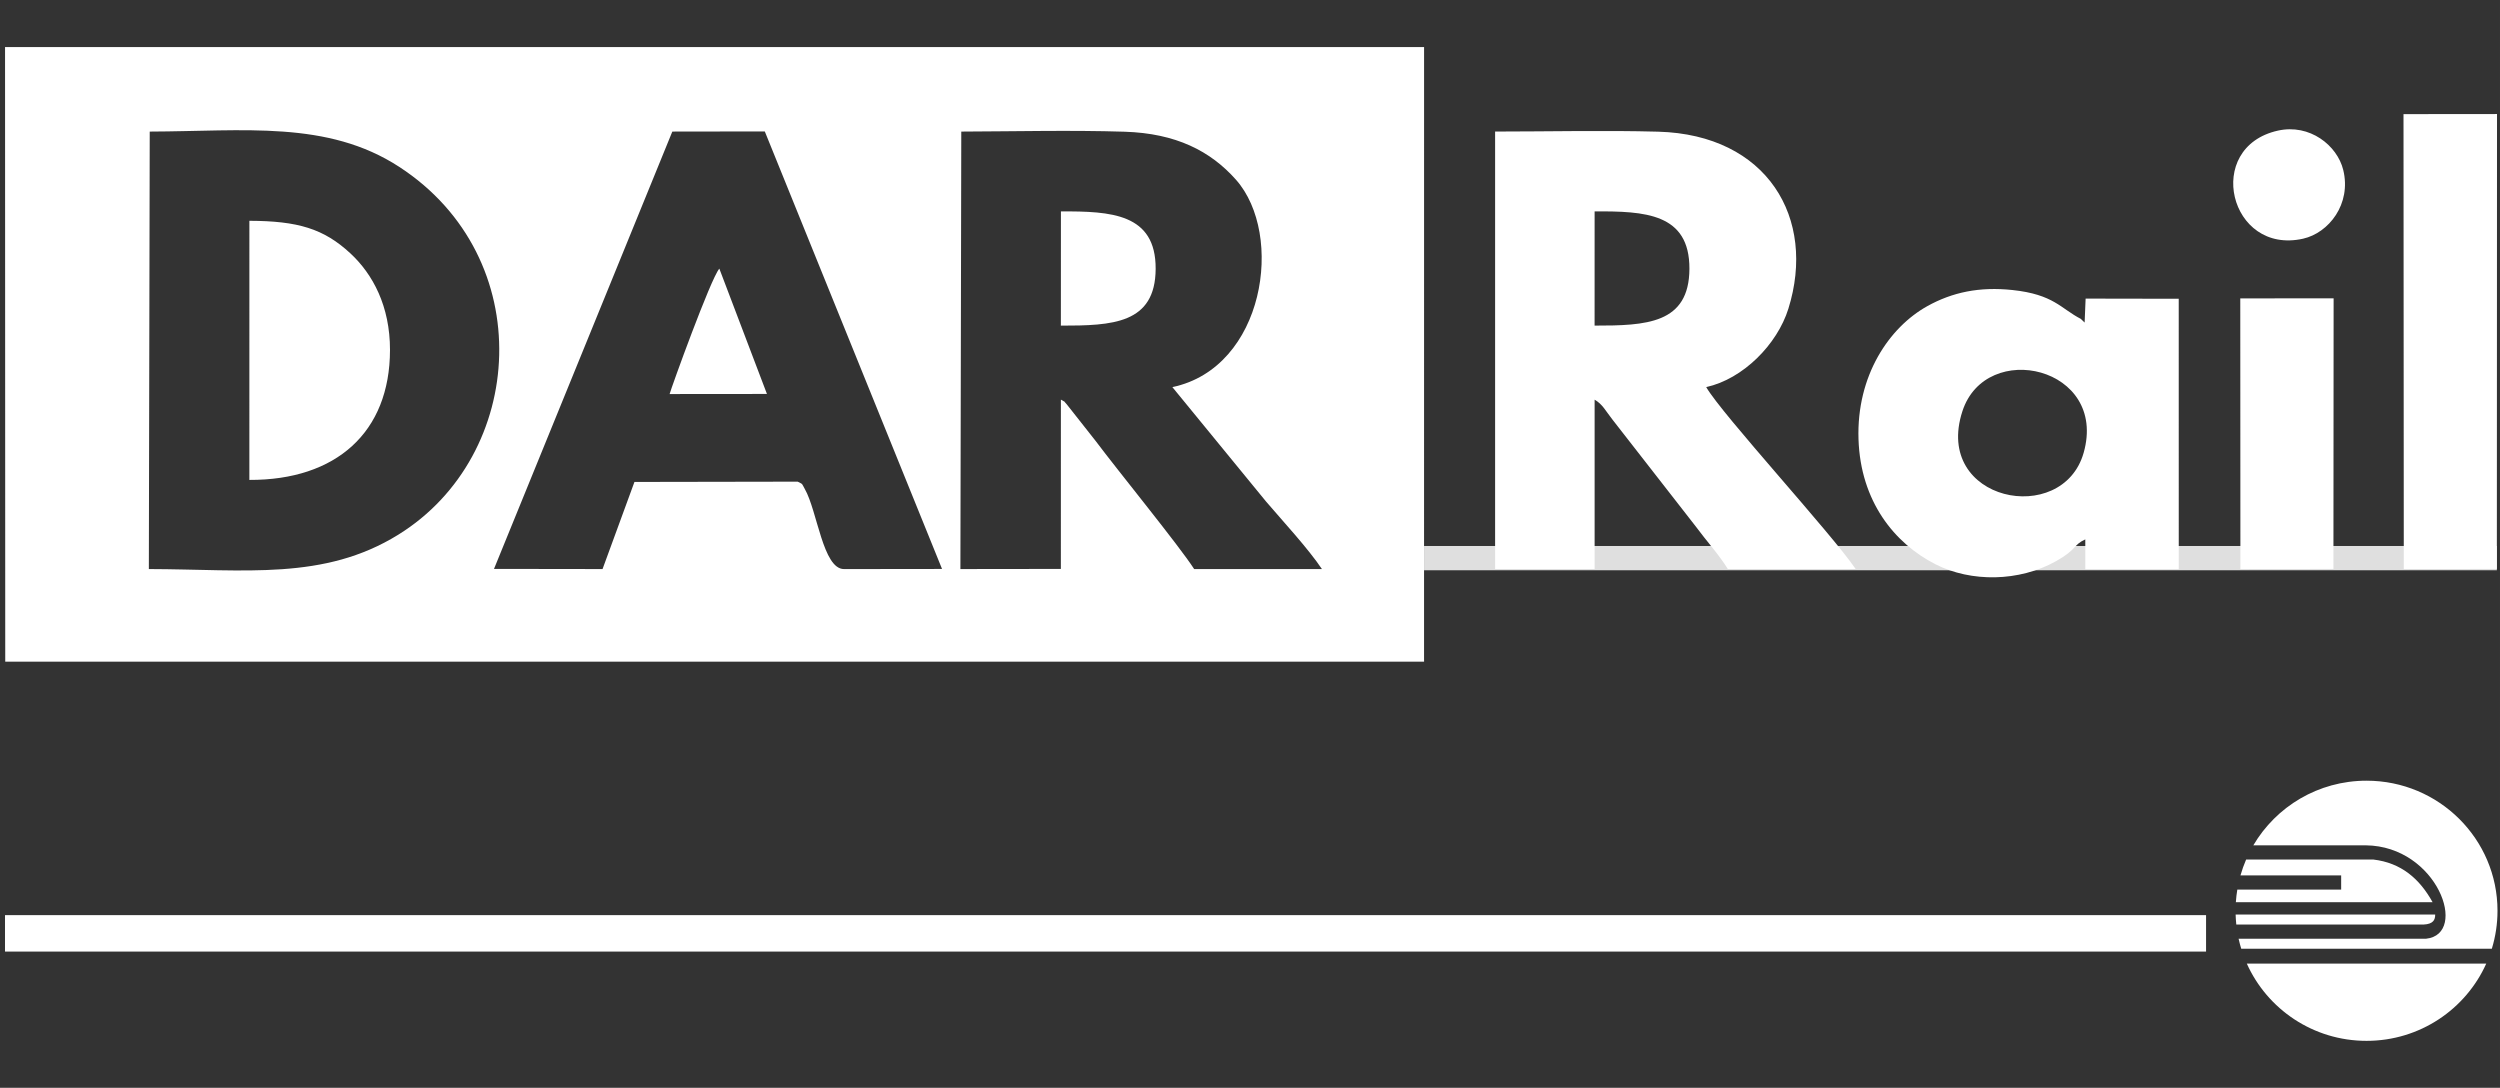
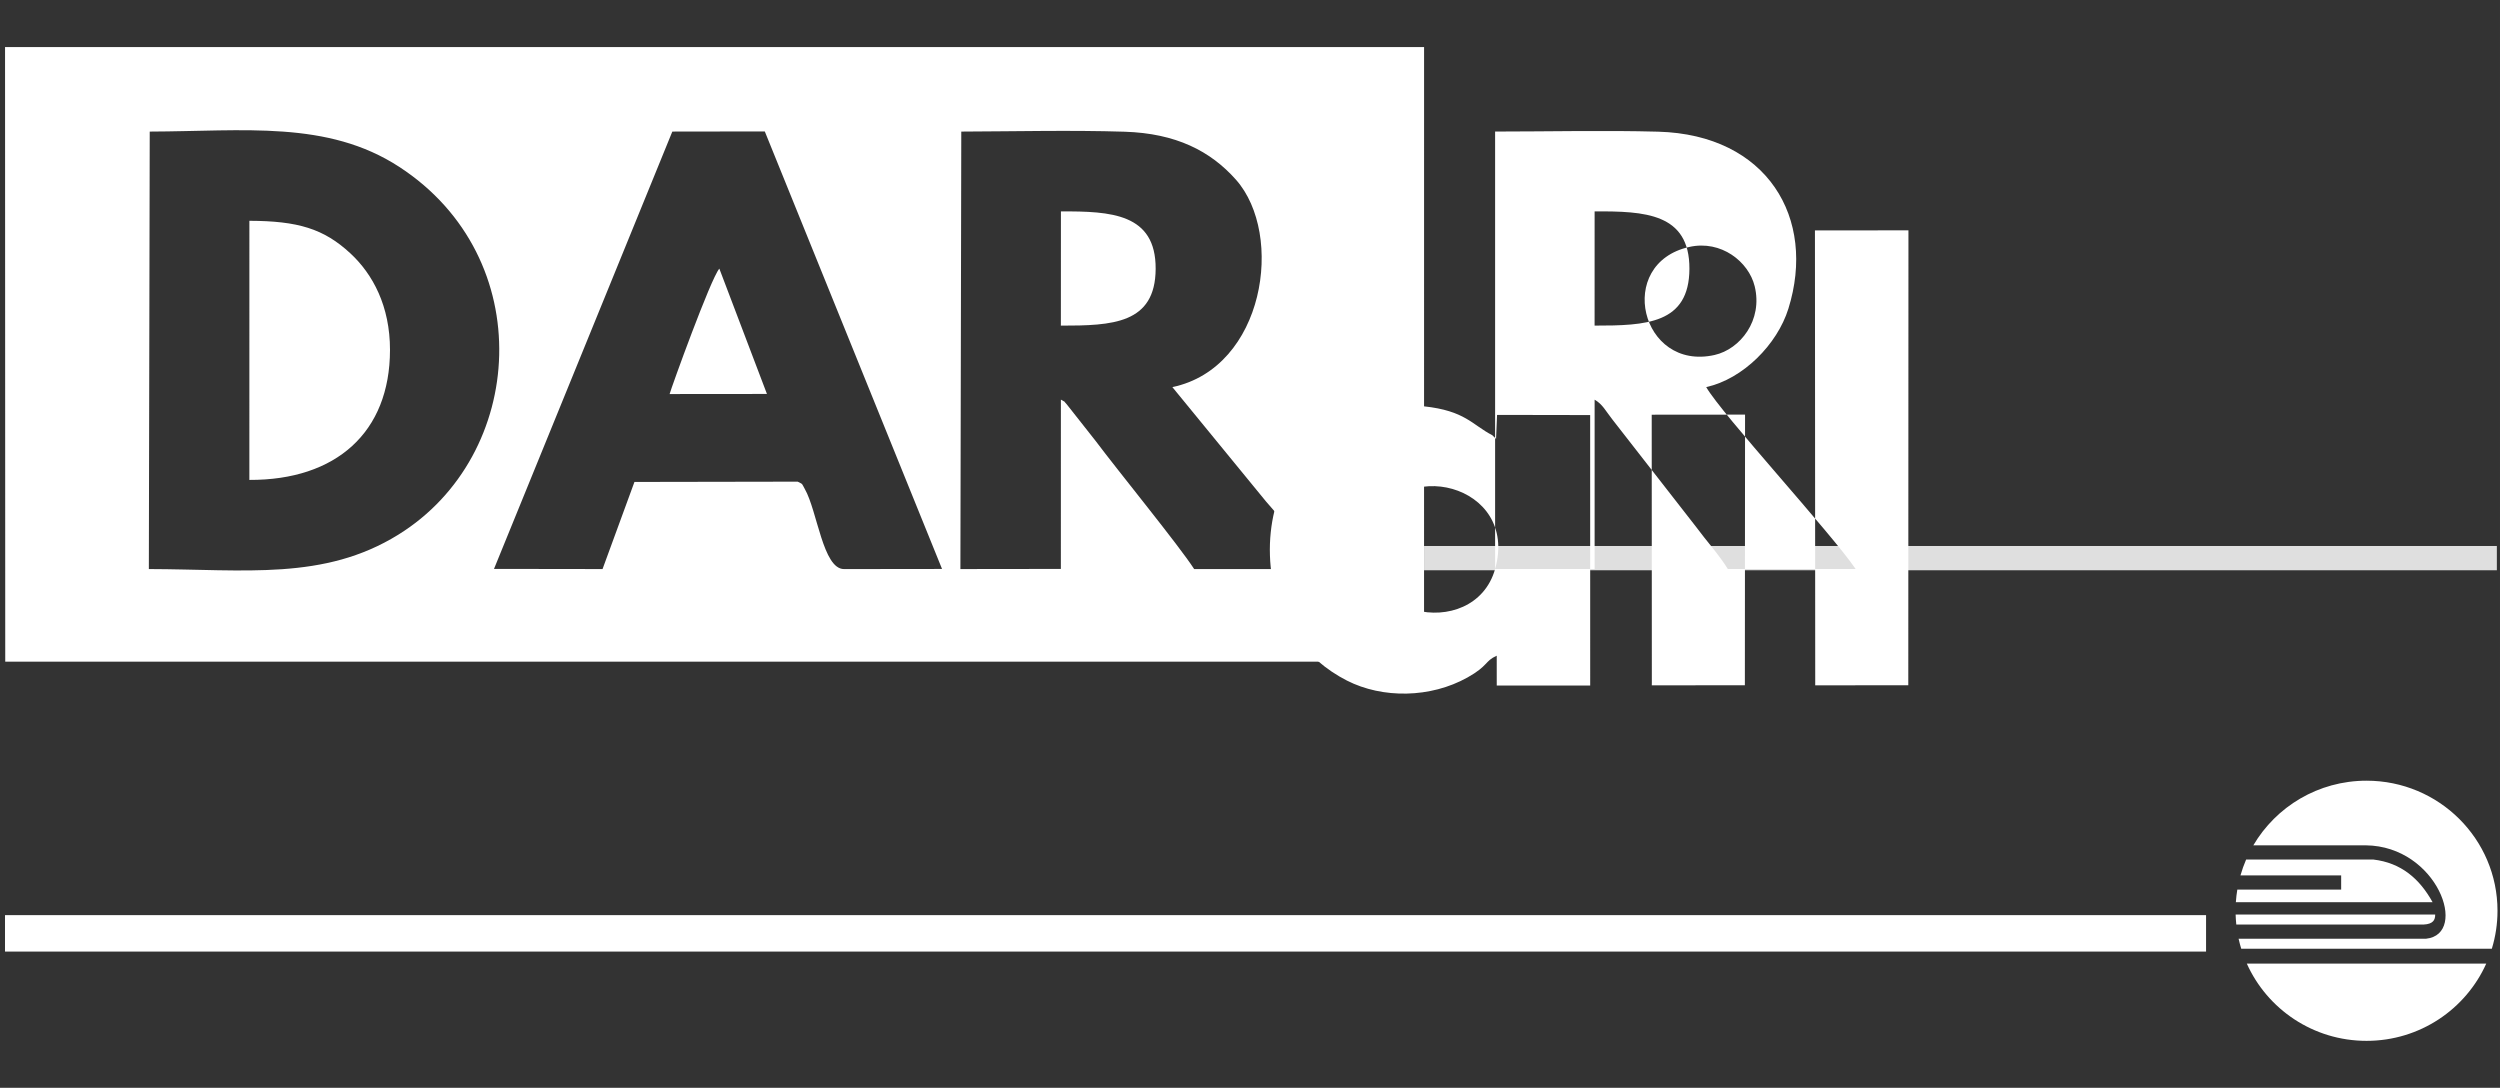
<svg xmlns="http://www.w3.org/2000/svg" xml:space="preserve" width="50.1mm" height="21.8mm" version="1.0" style="shape-rendering:geometricPrecision; text-rendering:geometricPrecision; image-rendering:optimizeQuality; fill-rule:evenodd; clip-rule:evenodd" viewBox="0 0 5007.74 2179.02">
  <rect x="0" y="0" width="5007.74" height="2179.02" fill="#333333" stroke="none" />
  <defs>
    <style type="text/css">
   
    .fil0 {fill:none}
    .fil2 {fill:white}
    .fil1 {fill:#DFDFDF;fill-rule:nonzero}
    .fil3 {fill:white;fill-rule:nonzero}
   
  </style>
    <clipPath id="id0">
      <path d="M5 2084.91l4997.75 0 0 -1990.8 -4997.75 0 0 1990.8z" />
    </clipPath>
  </defs>
  <g id="Слой_x0020_1">
-     <rect class="fil0" width="5007.74" height="2179.02" />
    <g>
  </g>
    <g style="clip-path:url(#id0)">
      <g>
        <polygon class="fil1" points="5001.44,1093.66 2852.5,1093.66 2852.5,1142.31 5001.44,1142.31 " />
        <path class="fil2" d="M1346.72 263.55l185.23 -0.27 355.05 876.4 -196.38 0.24c-42.28,-0.07 -53.39,-116.48 -78.51,-160.41 -6.78,-11.84 -2.69,-8.78 -14.22,-14.7l-327.04 0.58 -63.9 174.5 -217.42 -0.31 357.21 -876.03zm-1046.82 0.03c189.31,-0.62 356.07,-22.88 499.77,70.64 279.79,182.06 254.9,578.03 -2.06,736.95 -148.65,91.94 -305.78,69.22 -499.46,68.7l1.75 -876.28zm1625.62 0c107.42,-0.35 220.33,-3.13 327.18,0.26 102.93,3.26 172.13,38.67 223.07,96.15 97.51,110.04 57.51,376.62 -127.39,415.43l187.68 229.22c34.29,40.07 84.33,94.13 111.92,135.27l-255.98 -0.04c-29.73,-46.39 -152.96,-197.3 -197.44,-256.75l-58.03 -73.56c-9.73,-9.81 2.72,-0.63 -11.47,-9.1l-0.05 339.15 -201.23 0.26 1.76 -876.28zm927.05 -169.35l-2842.46 0 0.39 1224.43 0 6.78 2842.07 -0.04 -0.06 -6.74 0.06 -1224.43zm-2353.06 867.09c173.42,0.67 281.54,-94.97 281.69,-260.3 0.08,-87.89 -34.45,-151.93 -79.44,-193.61 -53.46,-49.51 -105.23,-64.8 -202.23,-65.14l-0.02 519.06zm1625.53 -314.48l-0.05 5.44c102.92,0 189.36,-3.36 189.9,-113.77 0.54,-111.17 -89.91,-115.36 -189.76,-115.07l-0.09 223.4zm-783.74 142.46l194.97 -0.18 -95.37 -251.04c-17.35,19.97 -96.72,239.89 -99.61,251.22z" />
-         <path class="fil2" d="M3194.12 652.23l0.05 -228.8c100.17,-0.44 190.36,3.43 189.91,115.05 -0.45,110.5 -87.04,113.75 -189.96,113.75zm-199.28 487.6l199.33 0 0 -339.25c16.3,9.42 21.98,22.56 35.94,40.14l166.59 213.76c21.94,29.79 46.07,55.84 64.36,85.34l256 0c-48.34,-71.33 -268.31,-310.31 -299.34,-364.41 73.72,-16.31 142.18,-85.32 164.54,-156.92 56.77,-181.61 -42.42,-348.72 -260.78,-354.72 -107.41,-2.94 -218.78,-0.26 -326.64,-0.26l0 876.3zm1178.95 -232.97c-42.28,149.42 -301.84,97.81 -242.9,-83.15 47.23,-144.96 291.6,-88.84 242.9,83.15zm190.43 -308.4l-186.52 -0.34 -1.99 48 -7.6 -7.34c-40.07,-20.57 -54.05,-49.07 -137.12,-57.85 -65.74,-6.96 -120.11,4.34 -170.33,32.28 -76.19,42.36 -142.09,138.86 -137.89,266.64 4.07,124.43 71.83,208.5 154.19,250.44 71.38,36.34 167.42,35.26 241.49,-6.2 42,-23.5 34.09,-32.55 58.6,-43.64l0.03 59.73 187.19 0 -0.06 -541.72zm637.22 541.19l0.31 -911.23 -187.3 0.19 0.57 905.81 -0.05 5.43 186.47 -0.2zm-327.35 0l0.37 -542.1 -186.97 0.17 0.26 536.7 -0.1 5.43 186.44 -0.2zm-111.07 -878.02c-149.72,33.22 -97.6,249.88 50.43,216.46 51.17,-11.54 97.07,-69.36 80.29,-137.7 -12.14,-49.31 -67.21,-92.86 -130.72,-78.76z" />
+         <path class="fil2" d="M3194.12 652.23l0.05 -228.8c100.17,-0.44 190.36,3.43 189.91,115.05 -0.45,110.5 -87.04,113.75 -189.96,113.75zm-199.28 487.6l199.33 0 0 -339.25c16.3,9.42 21.98,22.56 35.94,40.14l166.59 213.76c21.94,29.79 46.07,55.84 64.36,85.34l256 0c-48.34,-71.33 -268.31,-310.31 -299.34,-364.41 73.72,-16.31 142.18,-85.32 164.54,-156.92 56.77,-181.61 -42.42,-348.72 -260.78,-354.72 -107.41,-2.94 -218.78,-0.26 -326.64,-0.26l0 876.3zc-42.28,149.42 -301.84,97.81 -242.9,-83.15 47.23,-144.96 291.6,-88.84 242.9,83.15zm190.43 -308.4l-186.52 -0.34 -1.99 48 -7.6 -7.34c-40.07,-20.57 -54.05,-49.07 -137.12,-57.85 -65.74,-6.96 -120.11,4.34 -170.33,32.28 -76.19,42.36 -142.09,138.86 -137.89,266.64 4.07,124.43 71.83,208.5 154.19,250.44 71.38,36.34 167.42,35.26 241.49,-6.2 42,-23.5 34.09,-32.55 58.6,-43.64l0.03 59.73 187.19 0 -0.06 -541.72zm637.22 541.19l0.31 -911.23 -187.3 0.19 0.57 905.81 -0.05 5.43 186.47 -0.2zm-327.35 0l0.37 -542.1 -186.97 0.17 0.26 536.7 -0.1 5.43 186.44 -0.2zm-111.07 -878.02c-149.72,33.22 -97.6,249.88 50.43,216.46 51.17,-11.54 97.07,-69.36 80.29,-137.7 -12.14,-49.31 -67.21,-92.86 -130.72,-78.76z" />
        <path class="fil2" d="M4980.18 1930.23c-40.84,91.15 -132.8,154.7 -239.76,154.7 -106.96,0 -198.95,-63.55 -239.8,-154.7l479.56 0z" />
        <path class="fil2" d="M4478.64 1807.2c0.58,-8.54 1.54,-16.95 2.92,-25.25l208.02 0 0 -28.48 -201.68 0c3.11,-10.89 6.89,-21.47 11.31,-31.73l254.86 0c55.54,6.52 92.64,38.36 118.64,85.45l-394.06 0z" />
        <path class="fil2" d="M4479.52 1851.91c-0.7,-6.62 -1.15,-13.3 -1.34,-20.06l399.73 0c0.21,10.83 -4.32,19.16 -22.77,20.06l-375.62 0z" />
        <path class="fil2" d="M4740.42 1563.81c144.88,0 262.32,116.66 262.32,260.55 0,26.46 -4.01,51.99 -11.35,76.06l-501.97 0c-2.01,-6.58 -3.78,-13.27 -5.29,-20.07l375.55 0c86.07,-9.13 22.66,-185.53 -120.62,-187.07l-225.43 0c45.48,-77.43 129.98,-129.47 226.79,-129.47z" />
        <polygon class="fil3" points="4418.95,1833.11 10.03,1833.11 10.03,1906.1 4418.95,1906.1 " />
      </g>
    </g>
    <polygon class="fil0" points="5,2084.91 5002.74,2084.91 5002.74,94.11 5,94.11 " />
  </g>
</svg>